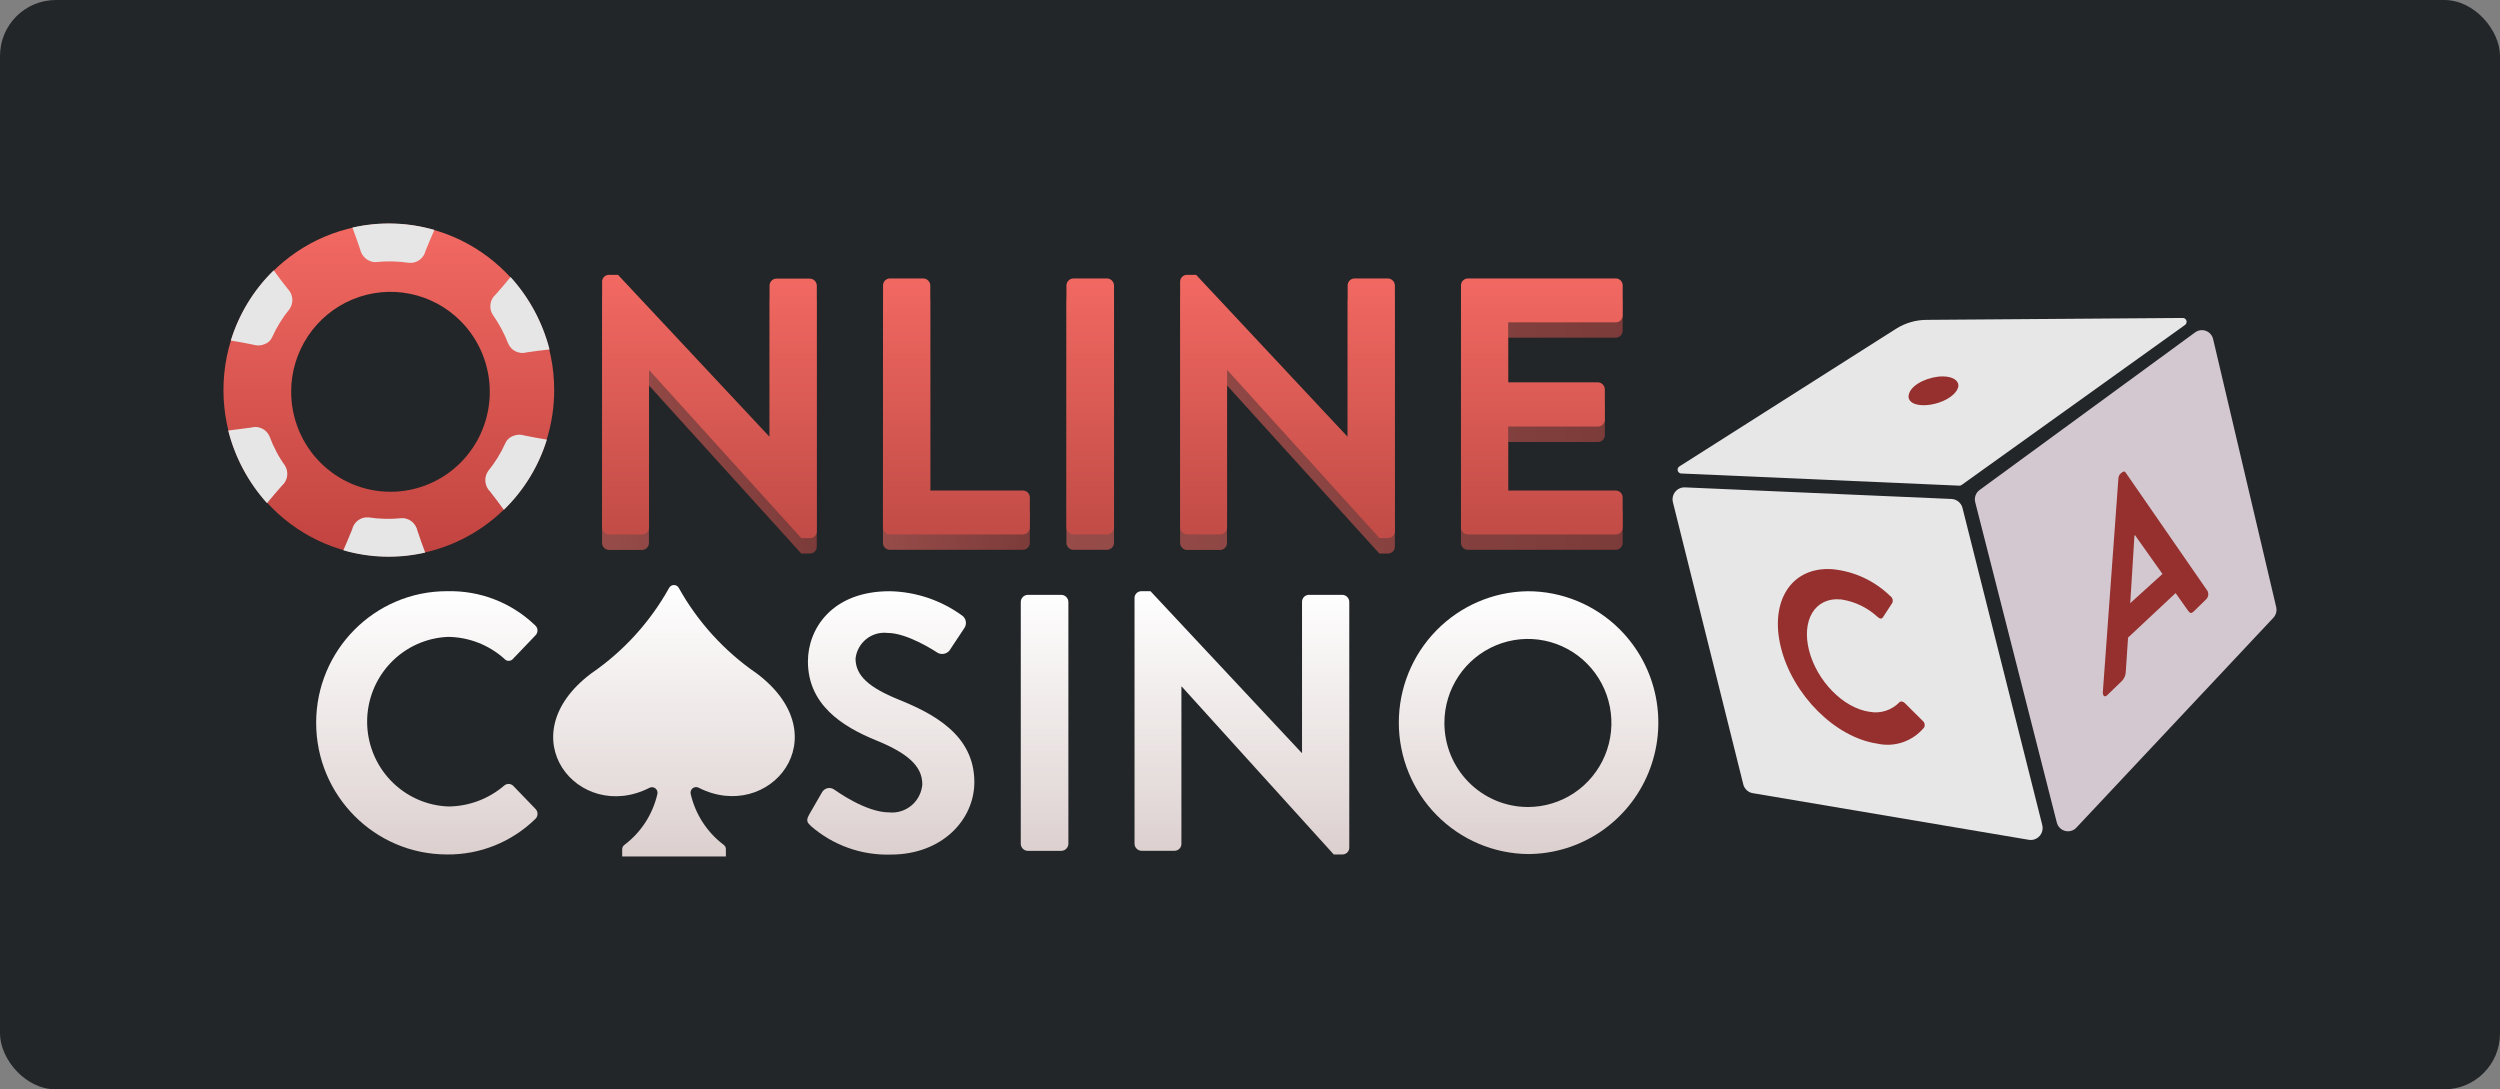
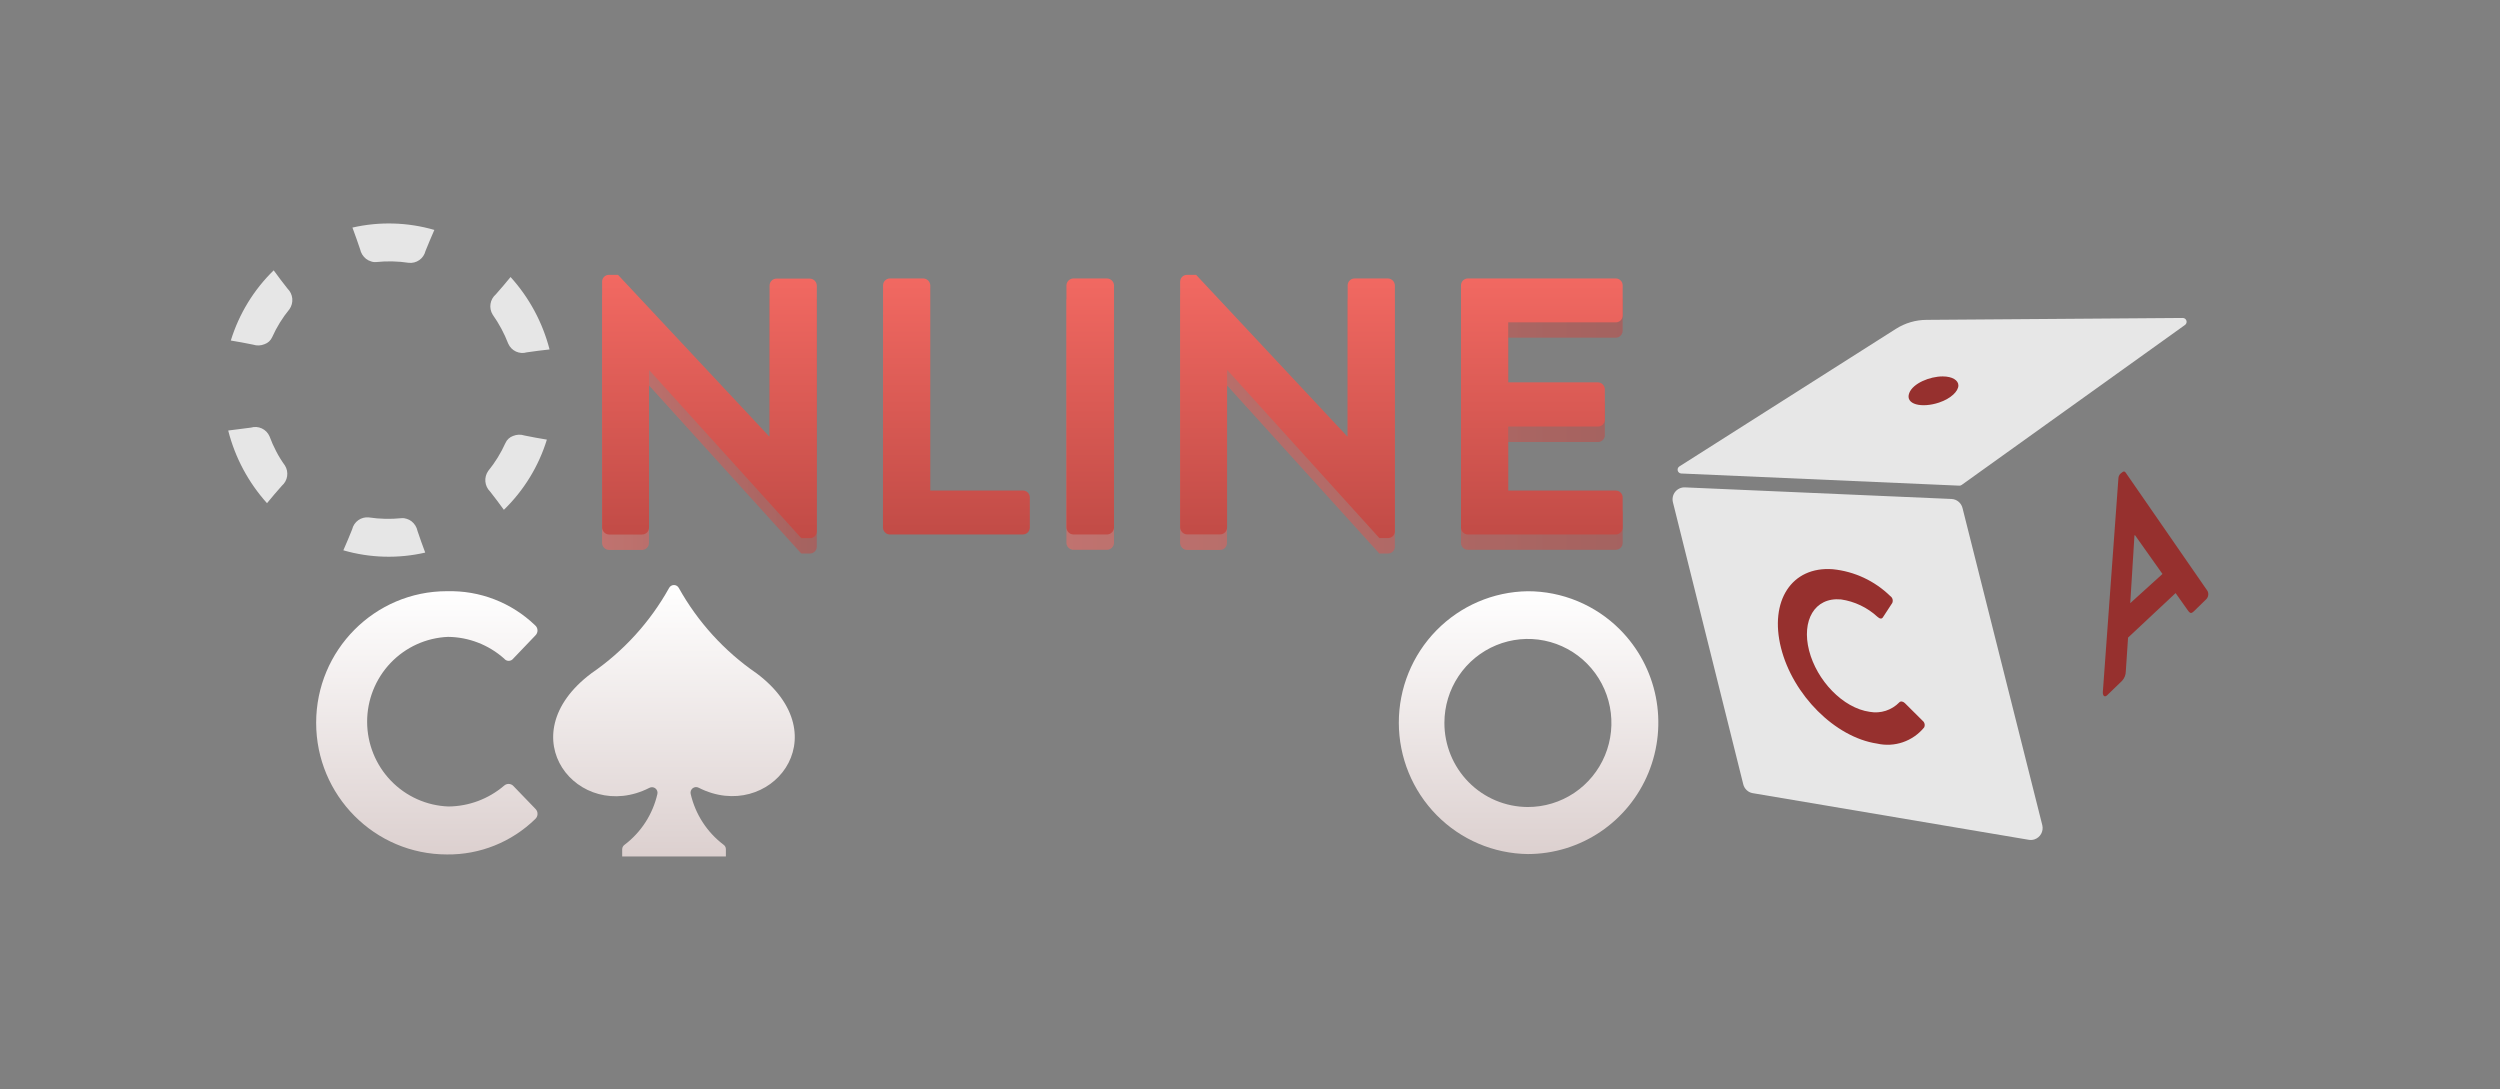
<svg xmlns="http://www.w3.org/2000/svg" xmlns:xlink="http://www.w3.org/1999/xlink" fill="none" height="78" viewBox="0 0 179 78" width="179">
  <rect x="0" y="0" width="179" height="78" fill="#808080" stroke="none" />
  <linearGradient id="a">
    <stop offset="0" stop-color="#fff" />
    <stop offset="1" stop-color="#dcd0cf" />
  </linearGradient>
  <linearGradient id="b" gradientUnits="userSpaceOnUse" x1="30.549" x2="30.549" xlink:href="#a" y1="42.328" y2="61.18" />
  <linearGradient id="c" gradientUnits="userSpaceOnUse" x1="77.202" x2="77.202" xlink:href="#a" y1="42.331" y2="61.19" />
  <linearGradient id="d" gradientUnits="userSpaceOnUse" x1="109.428" x2="109.428" xlink:href="#a" y1="42.332" y2="61.149" />
  <linearGradient id="e">
    <stop offset="0" stop-color="#f26962" />
    <stop offset="1" stop-color="#c14b46" />
  </linearGradient>
  <linearGradient id="f" gradientUnits="userSpaceOnUse" x1="43.109" x2="58.482" xlink:href="#e" y1="30.203" y2="30.203" />
  <linearGradient id="g" gradientUnits="userSpaceOnUse" x1="63.22" x2="73.725" xlink:href="#e" y1="30.206" y2="30.206" />
  <linearGradient id="h" gradientUnits="userSpaceOnUse" x1="76.356" x2="116.183" xlink:href="#e" y1="30.203" y2="30.203" />
  <linearGradient id="i" gradientUnits="userSpaceOnUse" x1="79.648" x2="79.648" xlink:href="#e" y1="19.681" y2="38.532" />
  <linearGradient id="j" gradientUnits="userSpaceOnUse" x1="27.84" x2="27.84" y1="16.016" y2="39.844">
    <stop offset="0" stop-color="#f26962" />
    <stop offset="1" stop-color="#c1433f" />
  </linearGradient>
  <linearGradient id="k" gradientUnits="userSpaceOnUse" x1="48.256" x2="48.256" xlink:href="#a" y1="41.887" y2="61.326" />
  <clipPath id="l">
    <path d="m16 16h147v46h-147z" />
  </clipPath>
-   <rect fill="#232628" height="78" rx="4" width="179" />
  <g clip-path="url(#l)">
    <path clip-rule="evenodd" d="m32.011 42.332c1.157-.033 2.31.165 3.391.583 1.081.418 2.068 1.047 2.906 1.852.053.044.097.098.127.16.031.062.048.13.05.199.003.069-.01.138-.036.202-.026.064-.065.122-.115.169l-1.588 1.661c-.038.049-.087.089-.143.117-.056.027-.118.042-.18.042s-.124-.014-.18-.042c-.056-.028-.105-.067-.144-.117-1.109-.989-2.536-1.542-4.018-1.558-1.561.064-3.036.734-4.117 1.869-1.08 1.135-1.681 2.647-1.677 4.218.004 1.571.613 3.08 1.699 4.209 1.086 1.129 2.564 1.792 4.125 1.849 1.459-.013 2.867-.54 3.98-1.489.088-.081.204-.127.323-.127.12 0 .235.045.323.127l1.616 1.675c.045.048.08.104.103.166s.034.127.031.193c-.002.066-.018.13-.045.19s-.066.114-.114.158c-1.692 1.654-3.965 2.568-6.324 2.541-5.174 0-9.367-4.221-9.367-9.425 0-5.206 4.194-9.425 9.367-9.425z" fill="url(#b)" fill-rule="evenodd" />
-     <path clip-rule="evenodd" d="m57.92 58.352.939-1.627c.042-.074.1-.139.169-.189s.148-.085.231-.103c.083-.017.17-.017.253.002s.161.055.229.107c.132.081 2.238 1.626 3.928 1.626.288.027.578-.004.853-.091.276-.087.531-.229.752-.416.221-.188.402-.418.533-.676s.21-.541.231-.831c0-1.336-1.118-2.252-3.299-3.142-2.446-.994-4.892-2.564-4.892-5.655 0-2.33 1.718-5.026 5.854-5.026 1.872.035 3.688.648 5.204 1.754.129.098.216.241.245.401.029.16-.003.325-.089.462l-.99 1.495c-.081.162-.221.285-.391.344s-.356.047-.518-.031c-.206-.131-2.185-1.439-3.617-1.439-.545-.062-1.092.097-1.521.44-.429.343-.705.844-.768 1.392 0 1.23.964 2.076 3.071 2.933 2.523 1.022 5.436 2.541 5.436 5.917 0 2.697-2.314 5.188-5.98 5.188-2.095.065-4.137-.664-5.722-2.043-.243-.241-.372-.37-.139-.791zm15.167-15.261c.005-.131.059-.254.15-.347s.215-.146.345-.151h2.42c.13.005.252.059.344.151.092.092.145.216.15.346v17.332c-.004.131-.058.254-.15.347-.092.092-.215.146-.344.151h-2.42c-.13-.004-.254-.058-.345-.15-.092-.092-.146-.217-.15-.347l.001-17.331zm8.145-.289c.004-.128.059-.248.151-.337s.215-.136.342-.134h.652l10.821 11.572h.027v-10.814c0-.275.221-.499.495-.499h2.393c.27.008.487.228.495.499v17.618c-.004.129-.058.25-.151.338-.093.088-.217.136-.344.133h-.618l-10.879-12.018h-.027v11.258c0.0.066-.013.13-.037.191-.025.061-.061.116-.107.162-.046.046-.101.083-.161.108-.06.025-.125.038-.19.037h-2.368c-.129-.005-.252-.059-.344-.151-.091-.092-.145-.216-.149-.346v-17.615z" fill="url(#c)" fill-rule="evenodd" />
    <path d="m109.378 42.332c1.228-.002 2.444.24 3.579.712s2.166 1.163 3.035 2.036c1.309 1.315 2.201 2.99 2.564 4.814.362 1.824.179 3.716-.526 5.436-.706 1.72-1.902 3.19-3.439 4.226-1.536 1.036-3.343 1.591-5.193 1.594-2.459-.03-4.808-1.033-6.538-2.792-1.73-1.759-2.701-4.132-2.704-6.606s.963-4.85 2.689-6.613 4.072-2.771 6.532-2.807zm0 15.45c1.183.004 2.34-.345 3.326-1.002.985-.658 1.755-1.595 2.211-2.692.456-1.098.579-2.307.352-3.475-.226-1.168-.792-2.242-1.625-3.087-.833-.845-1.897-1.421-3.056-1.658s-2.362-.122-3.457.33c-1.094.452-2.031 1.219-2.692 2.206-.66.987-1.015 2.149-1.018 3.339-.006 1.595.619 3.128 1.736 4.26s2.636 1.772 4.222 1.779z" fill="url(#d)" />
    <g clip-rule="evenodd" fill-rule="evenodd" opacity=".75">
      <path d="m43.109 21.253c.002-.096.032-.19.087-.269s.131-.14.22-.176c.059-.024.122-.035.186-.035h.647l10.828 11.58h.025v-10.814c0-.132.052-.259.145-.353.093-.093.219-.146.35-.146h2.394c.129.005.252.059.343.152s.144.217.147.347v17.622c-.005.128-.059.248-.151.336-.092.088-.215.136-.342.134h-.619l-10.88-12.009h-.026v11.258c-0.0.098-.029.194-.084.276-.054.082-.131.145-.222.183-.06.025-.124.037-.189.037h-2.368c-.13-.004-.253-.058-.344-.15-.092-.092-.145-.216-.148-.346z" fill="url(#f)" opacity=".75" />
-       <path d="m63.226 21.542c-0-.065.012-.13.037-.191.025-.06.061-.115.107-.162.046-.046.1-.083.16-.108s.124-.038.189-.038h2.394c.27.008.486.228.494.499v14.685h6.633c.065-0.0.129.012.189.037.06.025.115.061.161.107s.082.101.107.161.038.125.038.19v2.148c-0.0.132-.053.258-.145.351s-.218.145-.349.145h-9.528c-.065 0-.129-.013-.189-.037s-.114-.061-.16-.107c-.046-.046-.082-.101-.107-.161-.025-.06-.037-.125-.037-.19l.007-17.33z" fill="url(#g)" opacity=".75" />
      <path d="m76.356 21.542c.004-.13.057-.254.148-.347.091-.092.214-.146.344-.151h2.42c.13.004.254.057.346.15s.145.218.149.349v17.33c-.004.131-.058.254-.15.346s-.215.145-.345.149h-2.42c-.129-.004-.252-.058-.344-.15s-.145-.216-.149-.346zm8.142-.289c.001-.064.015-.127.04-.186.025-.059.062-.112.107-.157.046-.045.1-.08.159-.103.059-.024.122-.035.186-.034h.652l10.823 11.581h.025v-10.814c-.001-.066.011-.131.036-.192s.061-.116.107-.163c.046-.046.101-.083.161-.108.06-.025.125-.037.19-.037h2.394c.13.004.253.058.345.151s.145.217.148.348v17.621c-.004.128-.059.249-.151.337-.092.088-.215.136-.342.134h-.618l-10.881-12.009h-.029v11.258c0.0.065-.012.13-.037.191s-.061.115-.107.161c-.046.046-.101.083-.161.107-.06.025-.125.037-.19.037h-2.368c-.13-.004-.253-.058-.344-.15-.091-.092-.144-.216-.148-.346zm20.108.289c-.001-.066.011-.131.036-.191s.061-.116.107-.162.101-.083.161-.108c.061-.025.125-.038.19-.037h10.587c.065-0.0.13.012.19.037.06.025.115.062.161.108.046.046.082.102.107.162.025.061.037.126.037.191v2.137c0 .066-.013.13-.038.191-.024.06-.061.115-.107.162-.046.046-.1.083-.16.108-.061.025-.125.038-.19.038h-7.701v4.303h6.425c.27.008.486.225.496.495v2.175c0 .132-.052.259-.145.352s-.219.146-.351.146h-6.425v4.579h7.701c.065-0.0.129.012.189.037s.115.061.161.107.082.101.107.161c.025.06.038.125.038.19v2.147c0 .065-.013.13-.038.19-.025.06-.061.115-.107.161s-.101.083-.161.107c-.06.025-.124.037-.189.037h-10.587c-.064.001-.129-.012-.189-.037-.06-.025-.115-.061-.161-.107-.046-.046-.082-.101-.107-.161s-.038-.125-.037-.191z" fill="url(#h)" opacity=".75" />
    </g>
    <path clip-rule="evenodd" d="m43.11 20.151c.004-.128.059-.248.151-.337s.215-.136.342-.134h.647l10.826 11.571h.025v-10.814c.003-.13.056-.255.149-.346.093-.091.217-.142.347-.142h2.394c.27.01.485.228.493.499v17.613c-.005.128-.059.249-.151.337s-.215.136-.342.134h-.618l-10.875-12.015h-.027v11.255c0.0.065-.013.13-.037.191s-.061.116-.107.162c-.046.046-.101.083-.161.108-.06.025-.124.038-.19.038h-2.372c-.13-.005-.253-.059-.344-.151-.091-.093-.144-.217-.148-.347v-17.62zm20.117.285c-0-.065.012-.13.036-.191.025-.06.061-.116.107-.162.046-.046.1-.083.16-.108.06-.025.124-.038.189-.038h2.394c.13.005.253.059.345.151.092.092.145.216.15.347v14.685h6.632c.274 0 .495.223.495.499v2.149c0 .132-.052.259-.145.352-.093.093-.219.146-.35.146h-9.528c-.098-0-.193-.03-.274-.085s-.144-.133-.182-.223c-.025-.06-.037-.125-.037-.191zm13.13 0c.004-.131.057-.255.148-.347.091-.093.214-.147.344-.151h2.42c.27.008.487.228.495.499v17.333c-.004.131-.058.255-.149.348-.092.093-.215.146-.345.151h-2.42c-.13-.005-.253-.059-.344-.151-.091-.093-.144-.217-.148-.347zm8.142-.285c.004-.128.059-.248.151-.337.092-.088.215-.136.342-.134h.651l10.824 11.571h.025v-10.814c0-.275.222-.498.495-.499h2.394c.27.01.485.228.493.499v17.617c-.004.128-.059.249-.151.337-.092.088-.215.136-.342.134h-.619l-10.875-12.015h-.027v11.255c0 .132-.052.258-.145.352-.093.093-.218.146-.349.146h-2.374c-.13-.004-.253-.058-.345-.151s-.145-.217-.149-.347v-17.614zm20.108.285c0-.276.221-.499.495-.499h10.586c.275 0 .496.223.496.499v2.146c0 .066-.012.131-.037.192-.024.061-.061.116-.107.162s-.101.083-.162.108c-.06.025-.125.037-.19.037h-7.701v4.294h6.426c.13.005.253.059.344.151.092.092.146.216.15.346v2.173c.001.065-.012.13-.037.191s-.061.115-.107.161-.101.083-.161.107-.125.037-.189.037h-6.427v4.582h7.701c.275 0 .496.223.496.499v2.148c0 .066-.013.13-.037.191-.025.06-.062.116-.108.162-.046.046-.101.083-.161.108s-.125.038-.19.038h-10.585c-.132-0-.258-.053-.35-.146-.093-.093-.145-.22-.145-.352z" fill="url(#i)" fill-rule="evenodd" />
-     <path d="m27.838 39.844c-6.538-.001-11.838-5.337-11.838-11.915 0-6.58 5.301-11.913 11.842-11.913 6.537 0 11.838 5.333 11.838 11.914-0 2.356-.695 4.659-1.996 6.618s-3.15 3.486-5.313 4.389c-1.437.599-2.977.907-4.532.907zm-6.99-11.791c-0 1.897.748 3.717 2.081 5.059 1.333 1.342 3.141 2.098 5.027 2.099.934.001 1.859-.184 2.722-.543s1.647-.886 2.308-1.55 1.185-1.453 1.542-2.321.541-1.798.541-2.738c.002-1.898-.746-3.718-2.078-5.062-.994-1.002-2.26-1.685-3.64-1.962-1.379-.278-2.81-.137-4.11.403-1.3.54-2.412 1.457-3.194 2.633-.782 1.176-1.2 2.559-1.2 3.974z" fill="url(#j)" />
    <g clip-rule="evenodd" fill-rule="evenodd">
      <path d="m39.154 31.476c-.536-.087-1.07-.185-1.602-.294-.264-.087-.551-.077-.808.029-.122.042-.235.108-.33.196-.096.087-.172.194-.225.312-.323.72-.739 1.393-1.236 2.004-.154.222-.226.491-.2.761.025.27.145.521.338.71.337.429.666.865.986 1.309 1.431-1.388 2.49-3.116 3.079-5.026zm-8.709 8.088c-.193-.511-.377-1.026-.55-1.544-.057-.277-.21-.525-.433-.698-.101-.077-.215-.135-.336-.172-.121-.044-.249-.061-.377-.049-.779.08-1.564.062-2.338-.054-.268-.029-.538.041-.758.198s-.376.389-.438.653c-.202.505-.412 1.006-.632 1.504 1.91.553 3.927.608 5.864.163v.001zm-11.325-3.539c.345-.423.698-.838 1.061-1.245.203-.175.338-.418.378-.684.04-.266-.015-.538-.158-.767-.231-.318-.438-.652-.619-1-.186-.352-.348-.716-.485-1.09-.109-.249-.304-.45-.55-.564s-.524-.135-.783-.058c-.541.076-1.08.145-1.625.208.491 1.936 1.446 3.723 2.78 5.204zm-2.596-11.644c.537.089 1.071.186 1.601.296.264.087.55.076.808-.031.248-.082.449-.266.555-.506.323-.72.74-1.395 1.24-2.004.154-.222.225-.492.199-.762-.026-.27-.147-.521-.34-.709-.34-.428-.67-.865-.99-1.309-1.427 1.389-2.483 3.118-3.071 5.026zm8.71-8.087c.192.515.374 1.031.549 1.55.058.276.212.522.433.695.102.077.216.136.339.172.119.047.247.064.375.052.779-.081 1.565-.063 2.339.054.268.029.538-.042.758-.198s.377-.389.44-.653c.206-.503.412-1.006.633-1.504-1.91-.553-3.928-.611-5.865-.168zm11.322 3.54c-.344.423-.696.838-1.058 1.245-.204.175-.339.418-.379.685s.016.539.159.767c.453.642.827 1.339 1.111 2.073.225.516.797.783 1.335.623.541-.079 1.082-.148 1.625-.207-.498-1.931-1.457-3.712-2.793-5.186z" fill="#e6e6e6" />
      <path d="m54.151 48.197c-2.291-1.577-4.189-3.664-5.548-6.098-.034-.064-.084-.117-.145-.154-.061-.037-.132-.057-.204-.057-.072 0-.142.02-.203.057-.061.037-.112.091-.145.154-1.357 2.436-3.256 4.524-5.549 6.098-6.068 4.536-.92 10.791 4.139 8.213.067-.036.143-.051.219-.045.076.006.148.035.208.081.06.046.106.11.132.181.026.072.03.15.013.224-.333 1.45-1.162 2.735-2.344 3.631-.054.035-.098.084-.128.14-.031.057-.047.12-.048.184v.519h7.425v-.526c-.001-.065-.017-.128-.048-.185s-.075-.105-.129-.14c-1.181-.896-2.01-2.181-2.344-3.63-.017-.075-.013-.153.013-.225.026-.072.072-.135.132-.182.06-.046.133-.075.209-.081s.152.009.219.045c5.053 2.576 10.2-3.671 4.127-8.206z" fill="url(#k)" />
-       <path d="m141.742 35.081 15.419-11.275c.111-.084.241-.139.379-.159s.279-.004.409.045.245.131.336.238c.09.107.152.234.18.371l4.514 19.179c.06.269-.018.551-.206.752l-14.097 15.02c-.101.111-.23.192-.374.234-.143.043-.295.045-.439.008-.145-.037-.277-.114-.382-.221-.105-.107-.179-.24-.214-.386l-5.839-22.923c-.043-.162-.036-.333.021-.491.056-.158.158-.295.293-.393z" fill="#d3c8d0" />
      <path d="m120.639 34.896 19.09.83c.384.018.709.293.792.67l5.712 22.705c.045.207.013.423-.091.608-.104.184-.273.323-.473.39-.132.044-.274.055-.411.03l-19.763-3.339c-.163-.028-.313-.103-.433-.216-.121-.113-.206-.258-.245-.419l-5.037-20.196c-.032-.129-.034-.264-.005-.394.029-.13.087-.251.171-.354.083-.103.189-.185.31-.24.121-.055.252-.08.384-.075zm-.266-.994 19.913.871c.061.003.122-.015.171-.052l15.991-11.456c.047-.034.082-.082.1-.138s.018-.115 0-.171-.053-.104-.1-.138c-.047-.034-.104-.052-.162-.052l-18.33.136c-.787 0-1.557.226-2.221.651l-15.49 9.842c-.05.031-.088.077-.11.131-.021.054-.025.114-.01.171.015.057.047.107.092.144.046.037.101.058.159.06z" fill="#e7e7e7" />
    </g>
    <g fill="#96302e">
      <path d="m150.565 49.526 1.112-15.263c.001-.068.015-.135.043-.197.028-.062.068-.117.118-.163l.122-.094c.12-.094.186-.041.243.037l5.855 8.467c.049.096.066.204.05.31s-.065.205-.14.281l-.904.881c-.162.154-.254.127-.378-.031l-.912-1.289-3.405 3.187-.161 2.417c-.001.252-.097.495-.269.679l-1.062 1.027c-.183.179-.334.051-.312-.251zm4.268-8.43-1.971-2.782-.035.029-.302 4.844z" />
      <path clip-rule="evenodd" d="m131.222 40.756c1.55.154 3.003.831 4.121 1.922.079.052.136.131.162.221.026.091.019.188-.019.274l-.67 1.027c-.074.129-.229.114-.39-.037-.727-.669-1.637-1.103-2.613-1.245-1.901-.168-2.828 1.524-2.283 3.659.546 2.136 2.418 4.124 4.348 4.391.381.069.773.043 1.141-.076.369-.119.703-.326.973-.604.095-.106.273-.067.394.052l1.274 1.267c.07.055.119.133.139.22s.008.179-.032.259c-.4.487-.927.853-1.522 1.057-.595.204-1.234.238-1.847.098-3.01-.452-6.026-3.48-6.877-6.848-.849-3.368.763-5.856 3.701-5.637zm8.999-13.159c0 .407-.521.936-1.381 1.225-1.238.415-2.45.144-2.139-.678.264-.699 1.476-1.195 2.398-1.193.686 0 1.122.276 1.122.647z" fill-rule="evenodd" />
    </g>
  </g>
</svg>